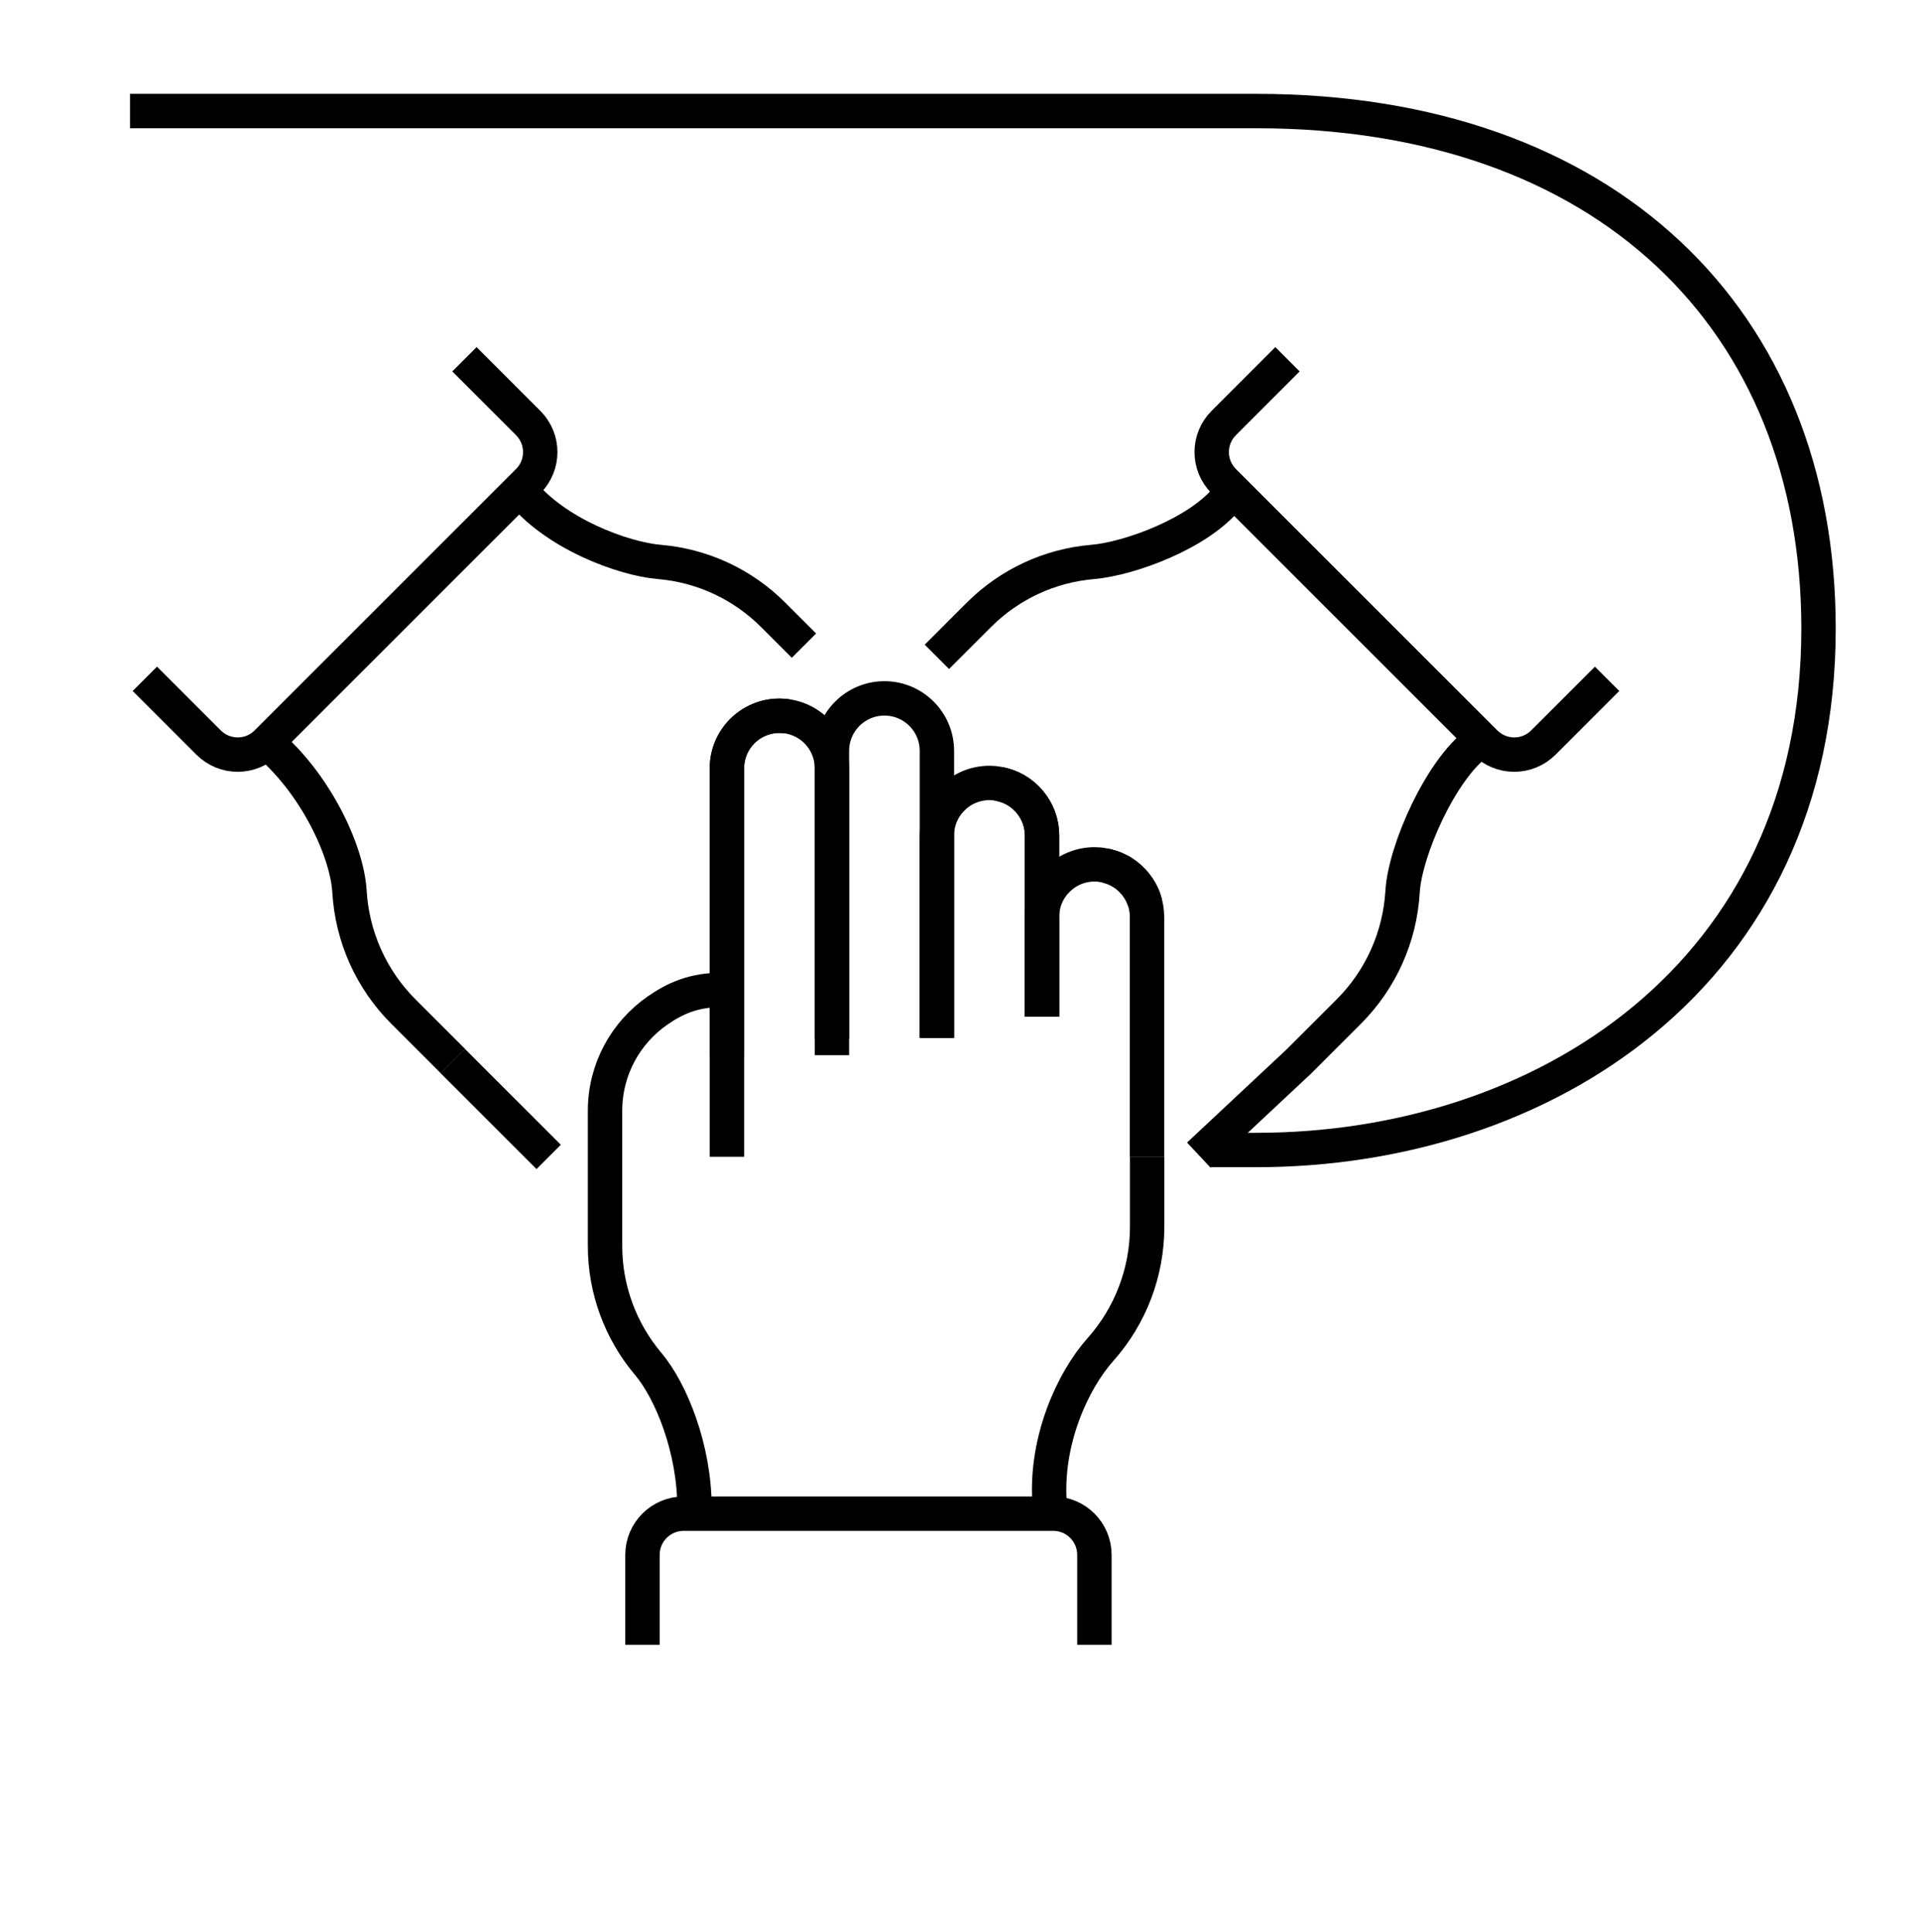
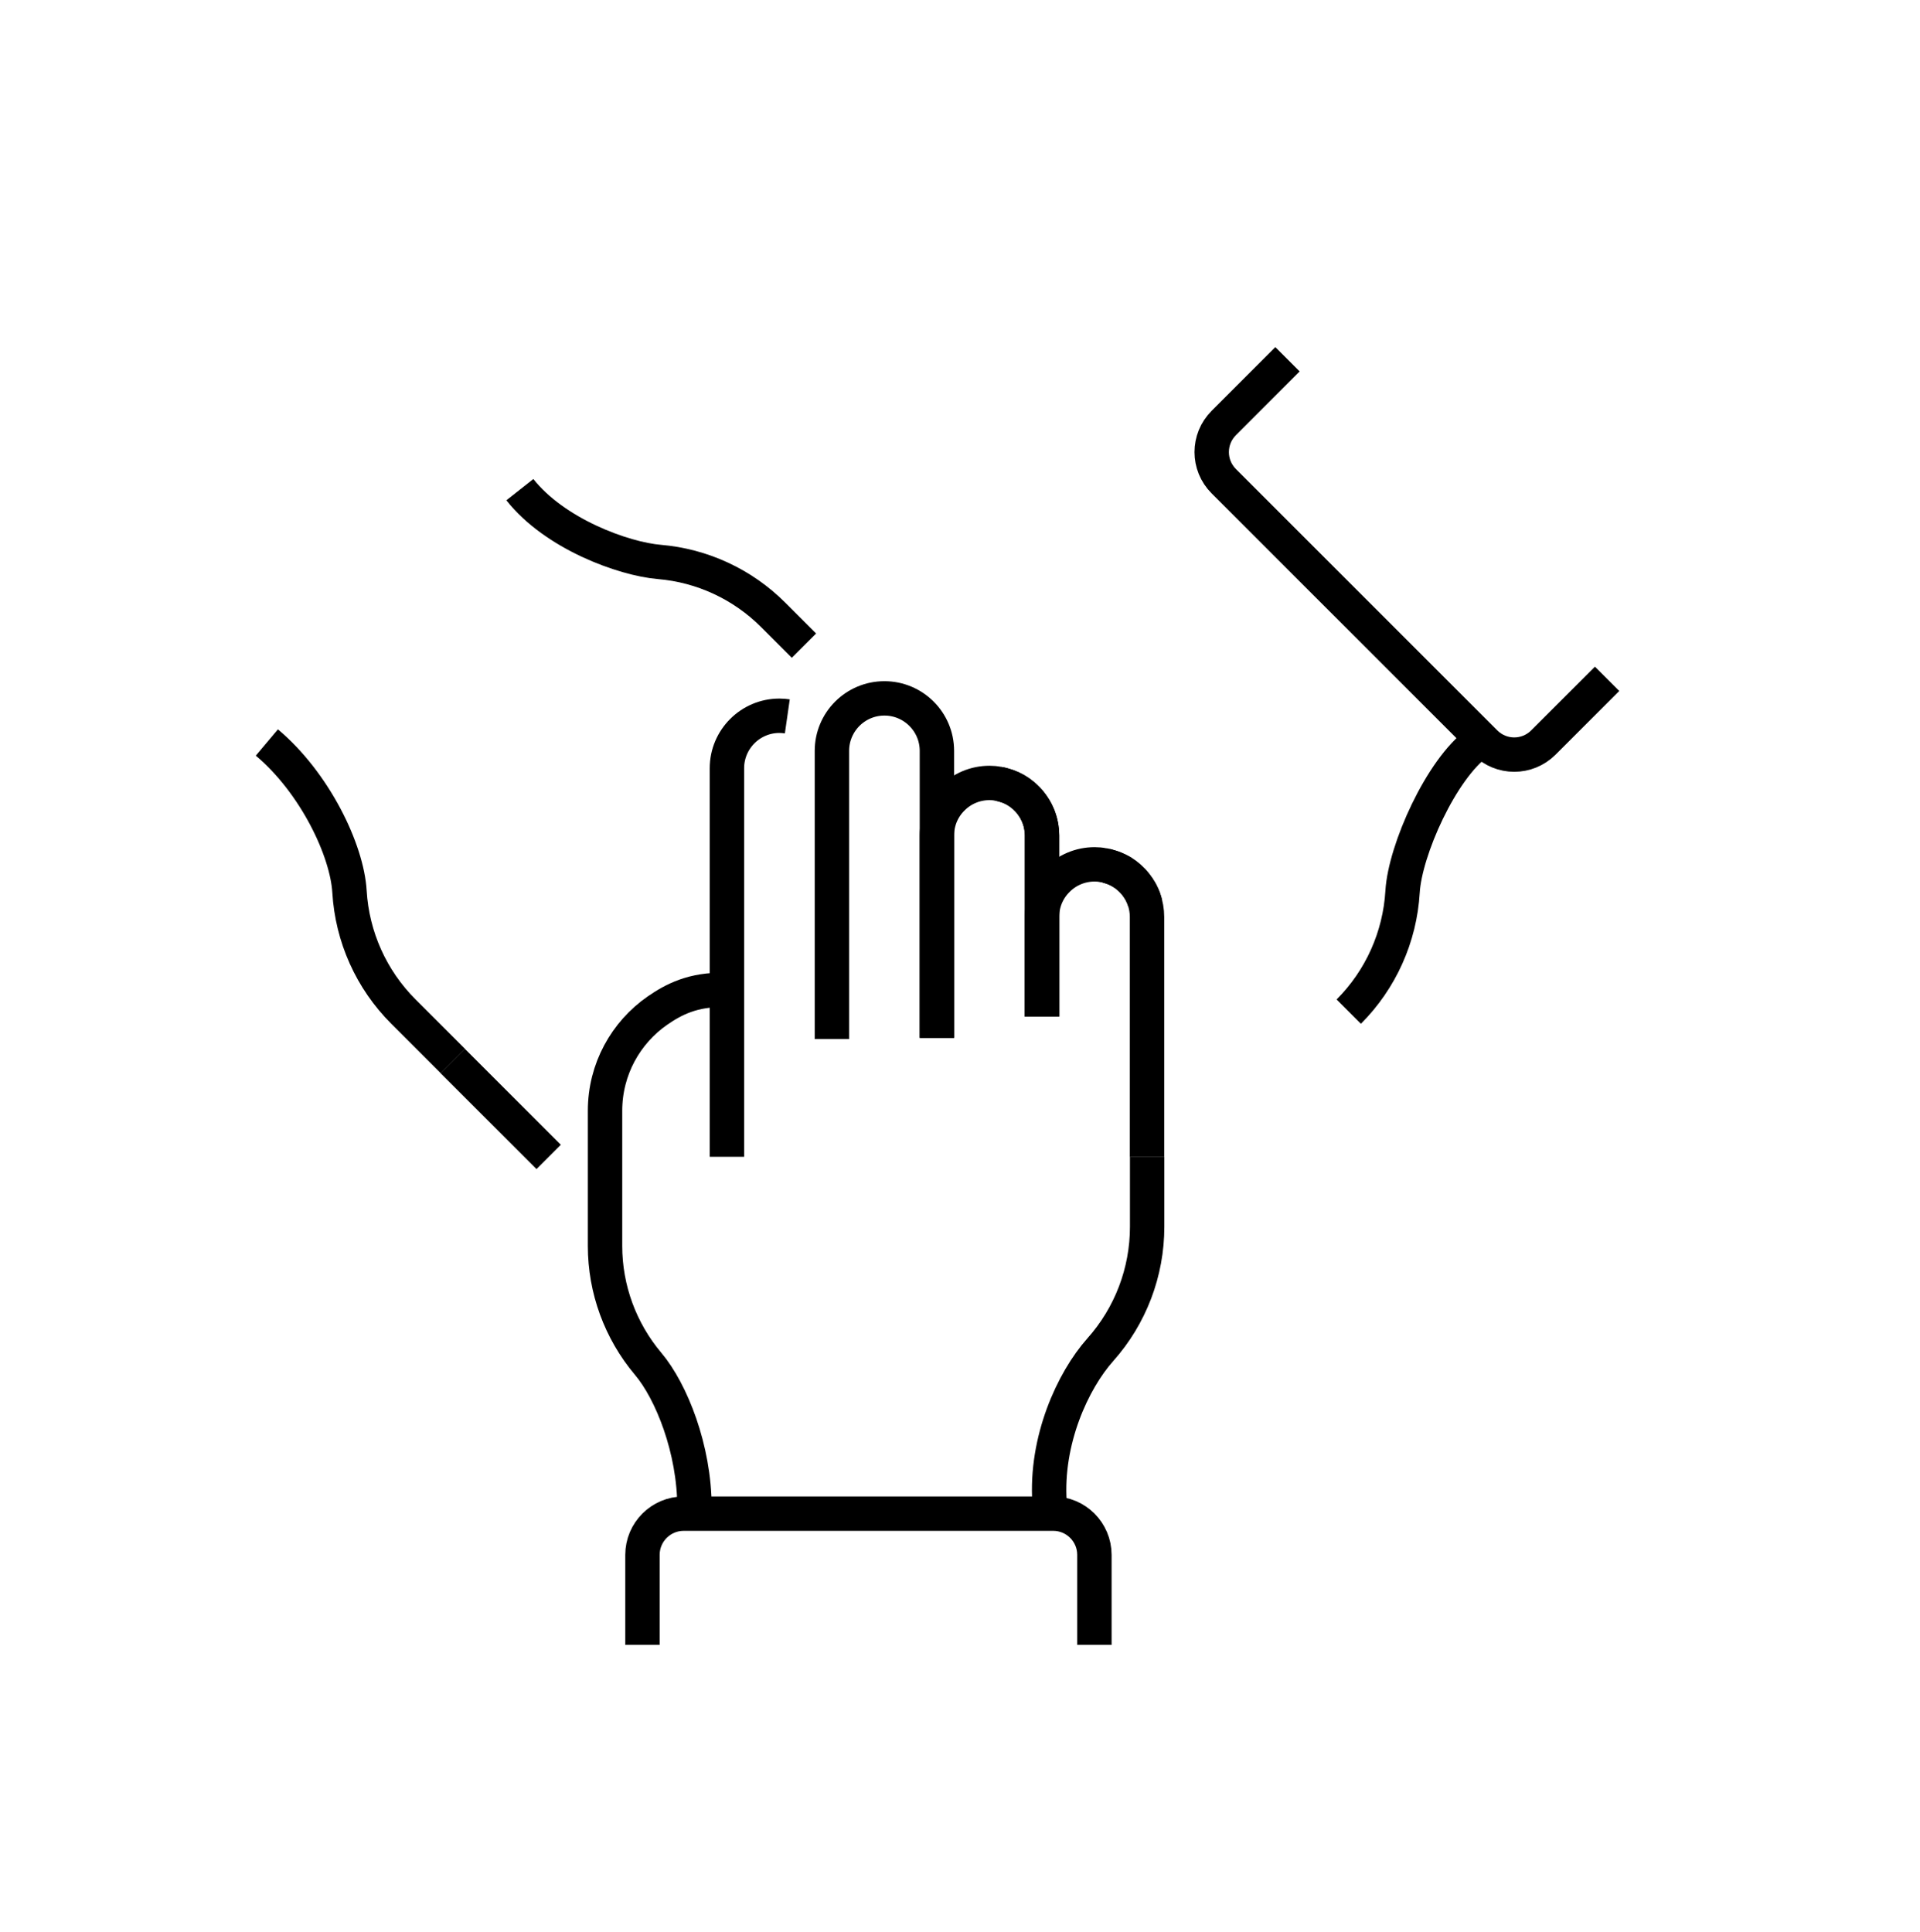
<svg xmlns="http://www.w3.org/2000/svg" id="icons" viewBox="0 0 158 159">
  <defs>
    <style>
      .cls-1 {
        fill: none;
        stroke: #000;
        stroke-miterlimit: 10;
        stroke-width: 2.83px;
      }
    </style>
  </defs>
-   <path class="cls-1" d="M10.7,9.14h92.69c28.72,0,46.26,17.12,46.26,42.59,0,28.59-22.8,42.92-46.26,42.92h-3.79" />
  <path class="cls-1" d="M94.39,95.22v-19.75c0-2.05-1.43-3.77-3.35-4.21" />
  <path class="cls-1" d="M85.75,83.67v-14.9c0-2.14-1.56-3.92-3.61-4.26" />
  <path class="cls-1" d="M77.1,85.42v-23.62c0-2.39-1.94-4.32-4.32-4.32h0c-2.39,0-4.32,1.94-4.32,4.32v23.72" />
-   <path class="cls-1" d="M68.46,86.85v-23.62c0-2.39-1.94-4.32-4.32-4.32h0c-2.39,0-4.32,1.94-4.32,4.32v23.72" />
  <path class="cls-1" d="M85.75,83.67v-14.91c0-.13-.01-.26-.02-.39-.01-.09-.02-.18-.03-.26-.05-.3-.12-.59-.23-.87-.04-.12-.09-.23-.15-.34-.03-.08-.07-.16-.12-.24-.04-.06-.07-.13-.12-.19-.04-.07-.09-.15-.14-.21-.09-.13-.19-.26-.29-.37-.04-.05-.08-.1-.13-.13-.11-.12-.22-.23-.35-.33-.38-.32-.81-.57-1.29-.73-.12-.04-.24-.08-.36-.11-.13-.04-.25-.07-.38-.08-.23-.05-.47-.07-.71-.07-1.19,0-2.28.48-3.06,1.27-.79.78-1.27,1.86-1.27,3.05v16.66" />
  <path class="cls-1" d="M94.24,74.35c-.02-.11-.06-.23-.1-.34,0-.02-.01-.05-.02-.07-.04-.12-.09-.23-.15-.34-.03-.08-.07-.16-.12-.24-.04-.06-.07-.13-.12-.19-.04-.07-.09-.15-.14-.21-.09-.13-.19-.26-.29-.37-.04-.05-.08-.1-.13-.13-.05-.06-.11-.12-.17-.17-.06-.06-.12-.11-.18-.16-.05-.04-.11-.09-.16-.13-.07-.05-.15-.11-.22-.15-.03-.03-.07-.05-.11-.08,0,0,0-.01-.02-.01-.08-.05-.16-.09-.25-.13-.06-.04-.12-.07-.18-.09-.11-.05-.23-.1-.35-.14s-.24-.08-.36-.11c-.04-.01-.09-.03-.13-.04-.08-.02-.16-.03-.25-.04-.23-.05-.47-.07-.71-.07-1.19,0-2.28.48-3.06,1.27-.79.78-1.27,1.86-1.27,3.05v8.21" />
  <path class="cls-1" d="M64.79,58.96c-.21-.03-.43-.05-.65-.05h0c-2.39,0-4.32,1.94-4.32,4.32v31.98" />
  <path class="cls-1" d="M86.37,123.67c-.35-5.12,1.91-10.04,4.18-12.59h0c2.48-2.78,3.85-6.38,3.85-10.11v-5.76" />
  <path class="cls-1" d="M52.87,135.38v-7.41c0-1.87,1.52-3.39,3.39-3.39h30.41c1.87,0,3.39,1.52,3.39,3.39v7.41" />
  <line class="cls-1" x1="37.26" y1="87.33" x2="45.15" y2="95.22" />
  <path class="cls-1" d="M21.96,61.11c3.96,3.33,6.6,8.87,6.8,12.27h0c.22,3.72,1.79,7.23,4.43,9.87l4.08,4.08" />
  <path class="cls-1" d="M66.16,53.14l-2.54-2.54c-2.51-2.51-5.82-4.05-9.36-4.35h0c-2.97-.25-8.62-2.32-11.48-5.95" />
-   <path class="cls-1" d="M38.22,29.57l5.24,5.24c1.33,1.33,1.33,3.47,0,4.8l-21.5,21.5c-1.33,1.33-3.47,1.33-4.8,0l-5.24-5.24" />
-   <path class="cls-1" d="M121.64,61.09c-3.06,2.21-6.02,8.9-6.22,12.3h0c-.22,3.72-1.79,7.23-4.43,9.87l-4.08,4.08-8.26,7.73" />
-   <path class="cls-1" d="M77.1,54.06l3.46-3.46c2.51-2.51,5.82-4.05,9.36-4.35h0c2.97-.25,8.76-2.33,11.16-5.37" />
+   <path class="cls-1" d="M121.64,61.09c-3.06,2.21-6.02,8.9-6.22,12.3h0c-.22,3.72-1.79,7.23-4.43,9.87" />
  <path class="cls-1" d="M105.95,29.57l-5.24,5.24c-1.33,1.33-1.33,3.47,0,4.8l21.5,21.5c1.33,1.33,3.47,1.33,4.8,0l5.24-5.24" />
  <path class="cls-1" d="M59.65,81.48c-2.61-.08-4.25.8-5.54,1.69-2.61,1.81-4.32,4.83-4.32,8.25v11.13c0,3.55,1.26,6.98,3.54,9.69h0c1.92,2.27,3.82,7.03,3.82,11.83" />
</svg>